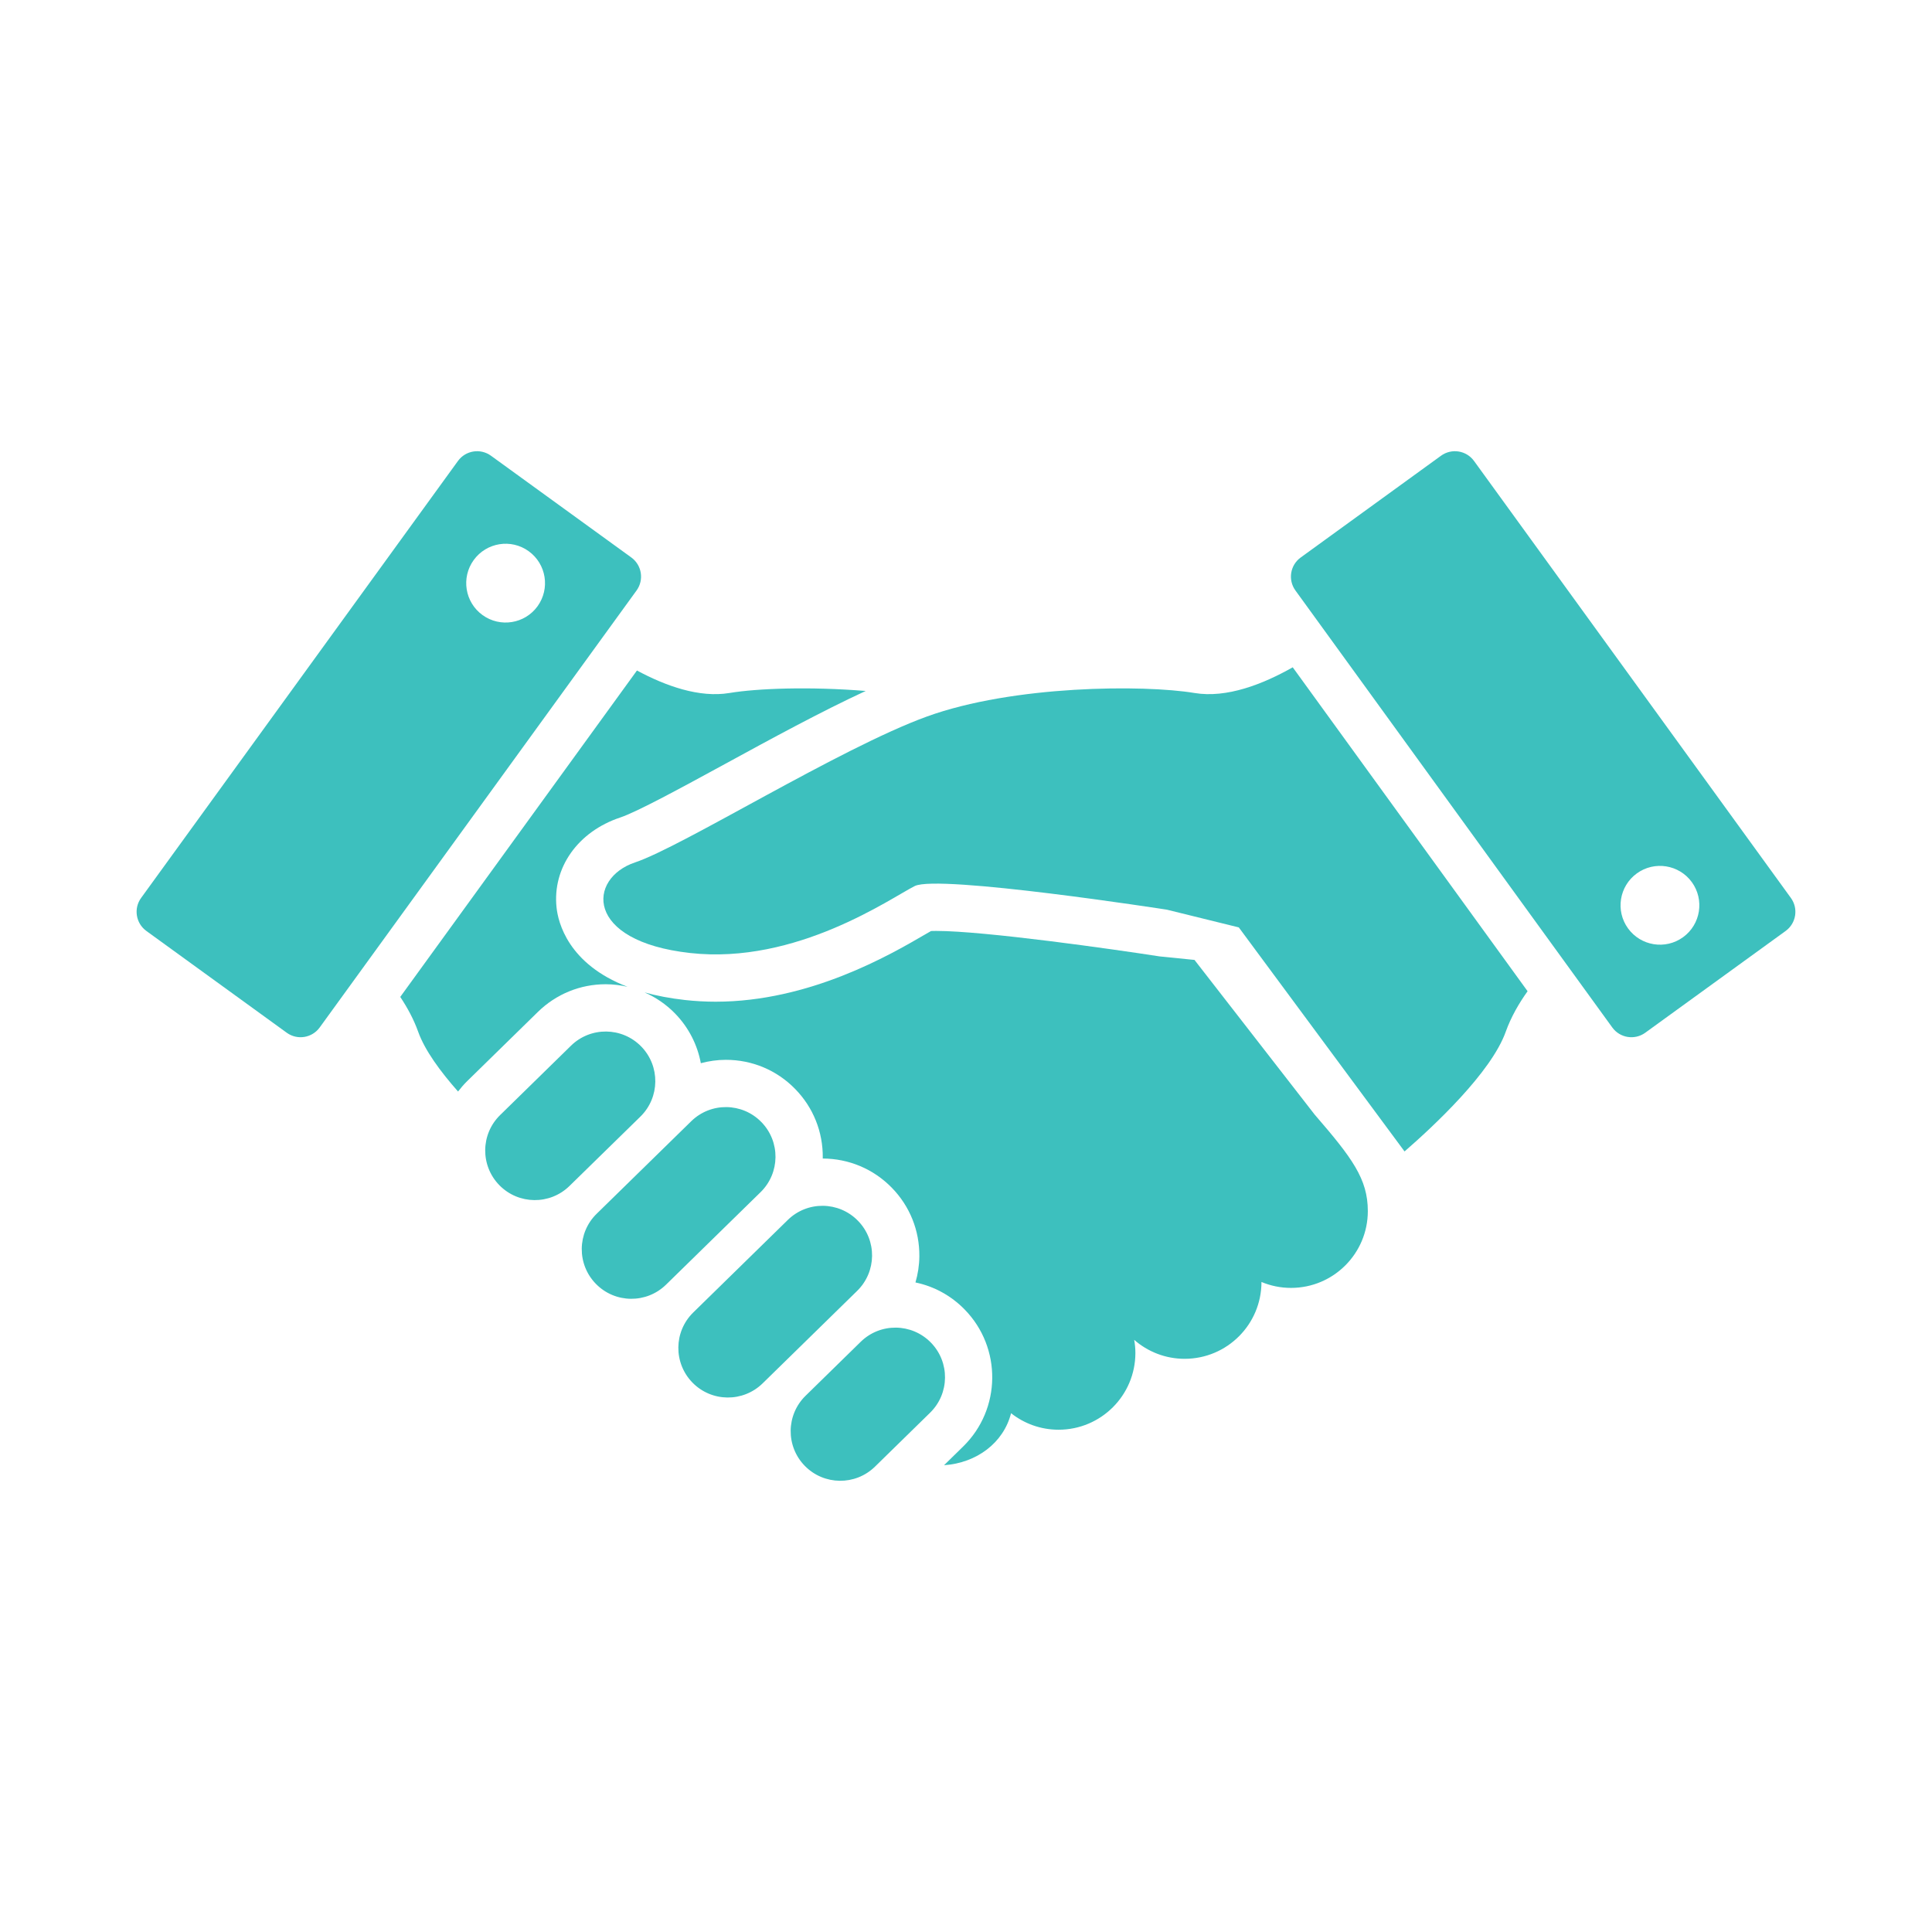
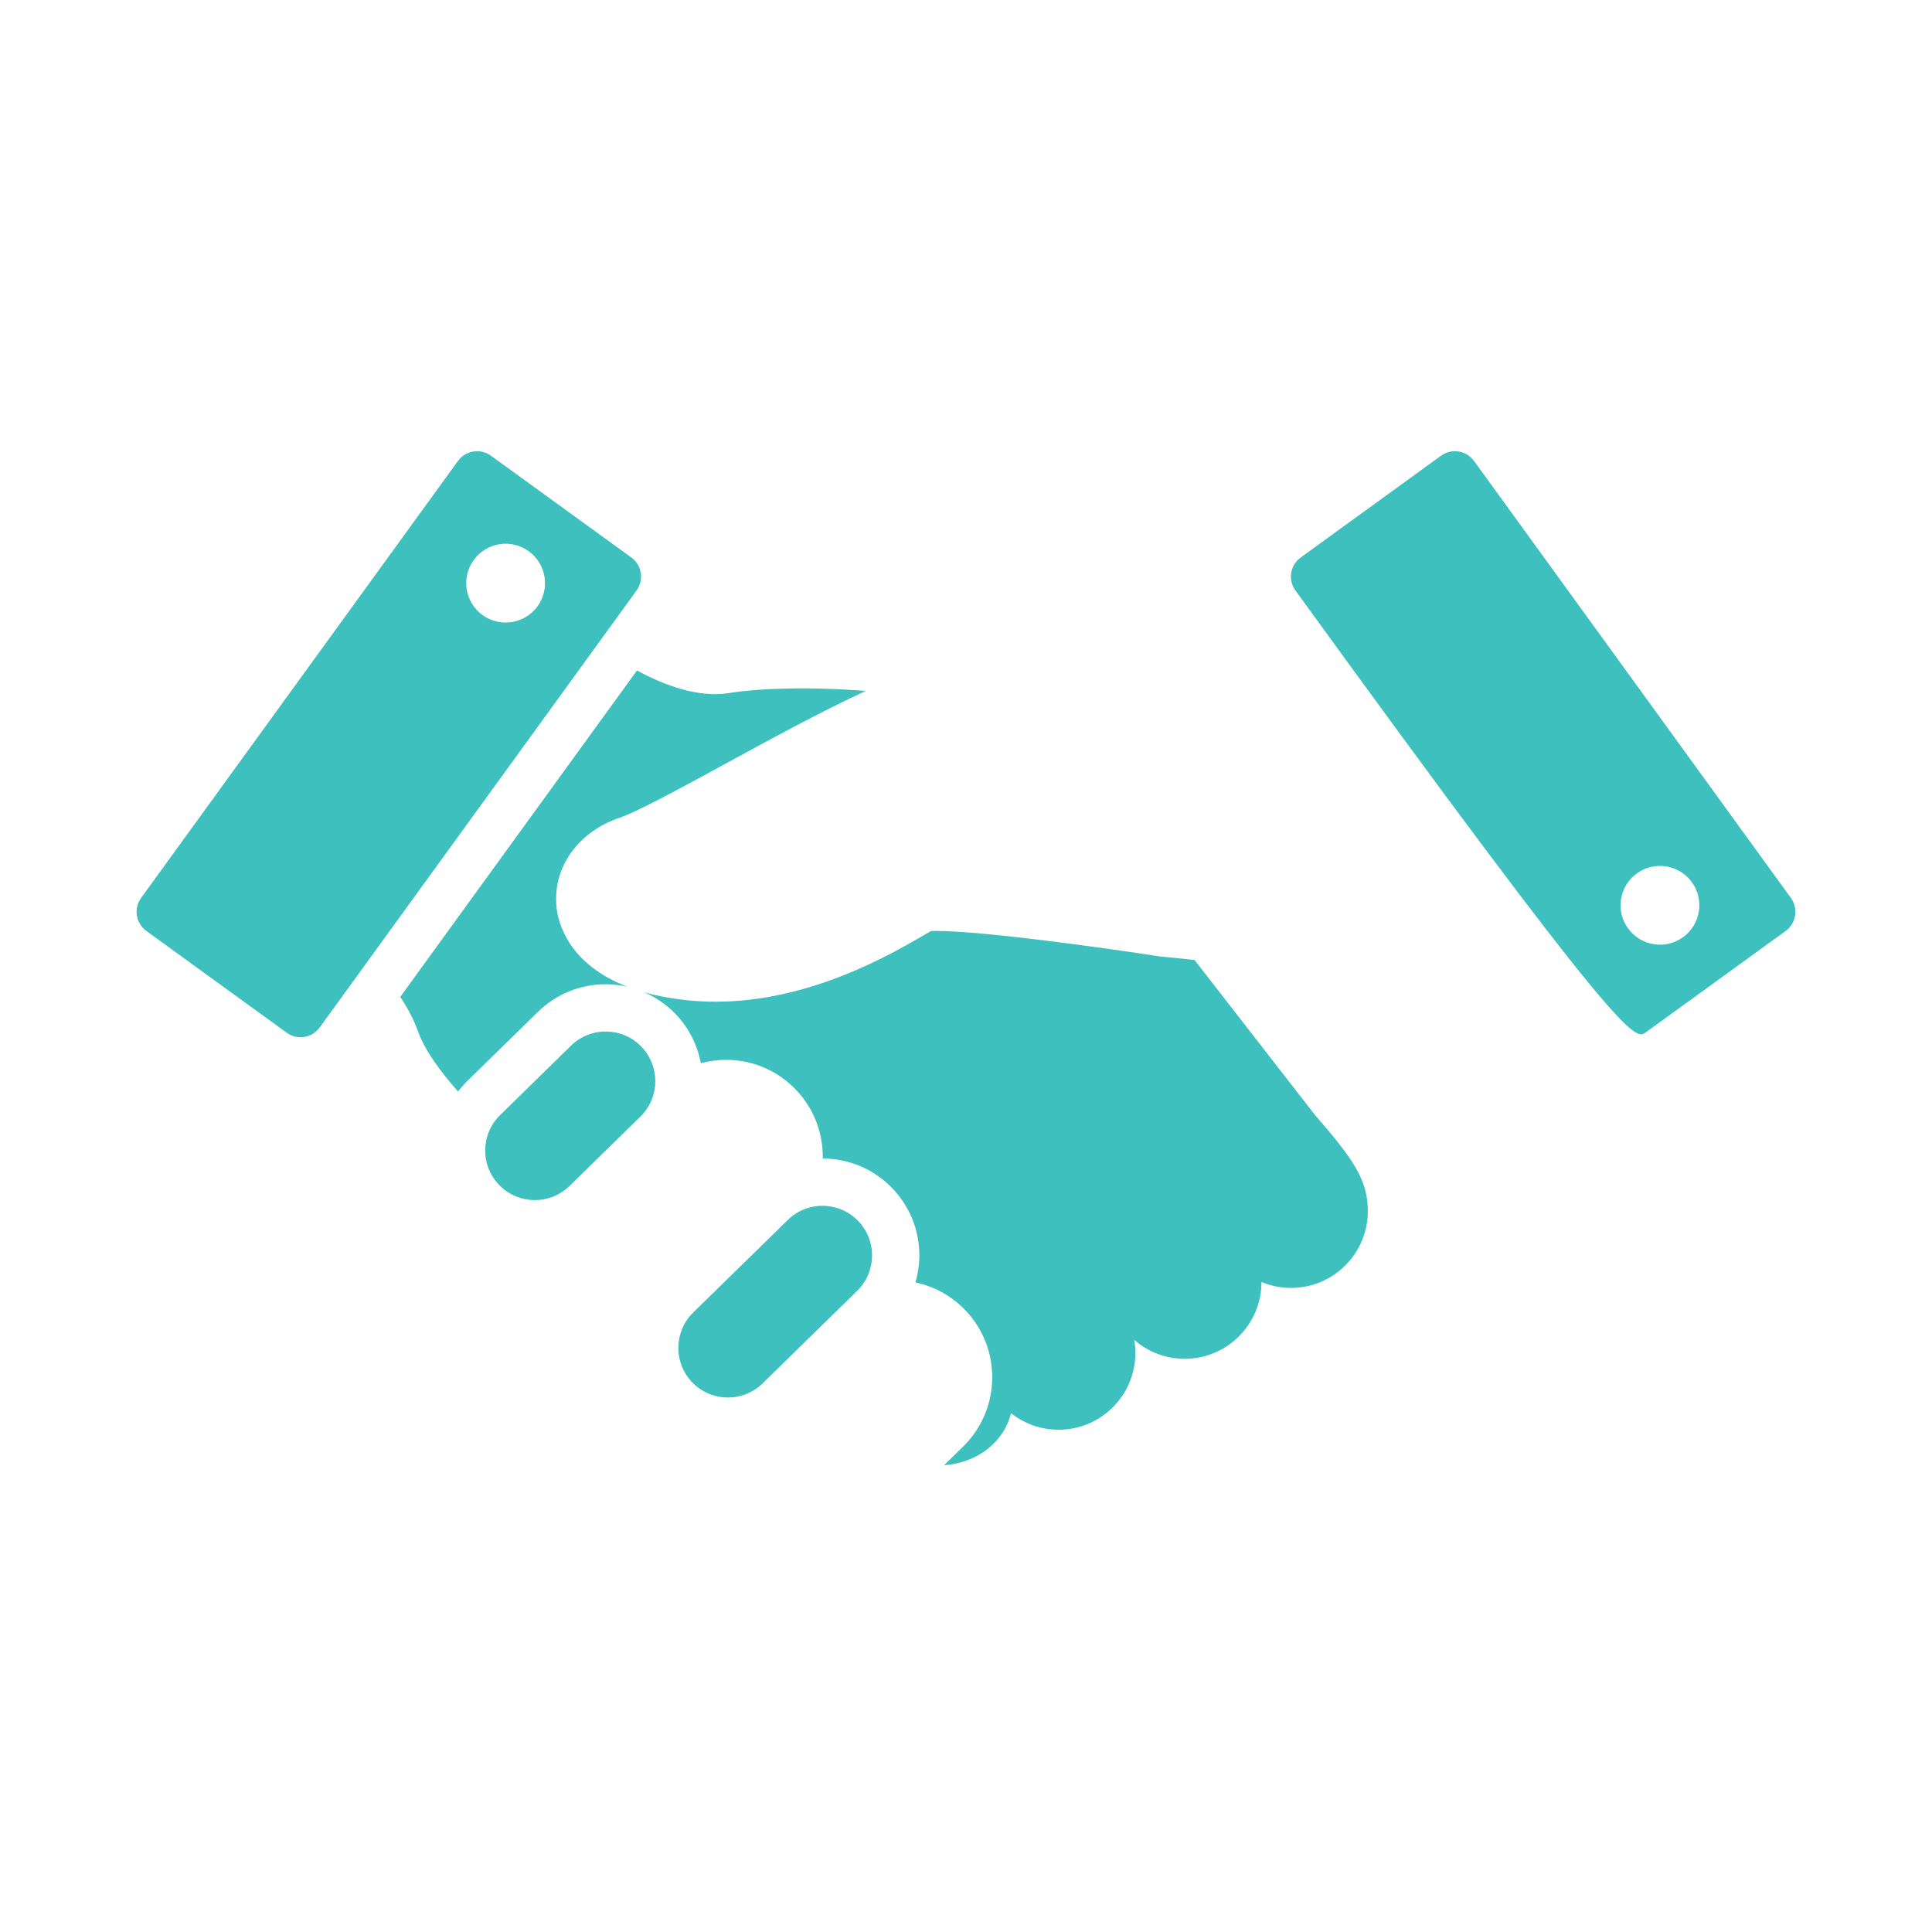
<svg xmlns="http://www.w3.org/2000/svg" width="198" height="198" viewBox="0 0 198 198" fill="none">
  <g clip-path="url(#clip0_1481_8969)">
-     <path d="M122.416 71.021C117.224 70.157 103.842 70.215 94.962 73.444 86.079 76.673 69.928 86.766 65.083 88.384 60.238 89.998 59.834 96.46 70.734 97.669 81.637 98.882 91.326 92.015 93.748 90.806c2.422-1.213 25.841 2.422 25.841 2.422l7.368 1.816 16.987 22.961C146.924 115.417 152.82 109.921 154.312 105.745 154.857 104.224 155.666 102.826 156.554 101.584L132.485 68.388C129.415 70.129 125.709 71.571 122.416 71.021z" fill="#3dc0be" />
    <path d="M122.417 98.377 118.847 98.017C114.163 97.291 100.917 95.405 95.945 95.405 95.725 95.405 95.551 95.407 95.421 95.414 95.222 95.528 94.99 95.66 94.764 95.792c-3.528 2.055-11.795 6.867-21.423 6.867C72.286 102.659 71.229 102.599 70.2 102.485 68.64 102.311 67.268 102.043 66.055 101.705c1.149.503 2.209 1.224 3.115 2.15C70.594 105.31 71.475 107.095 71.825 108.961 72.653 108.739 73.513 108.616 74.392 108.616c2.695.0 5.216 1.059 7.098 2.985C83.345 113.496 84.349 116.001 84.321 118.652 84.321 118.679 84.316 118.705 84.316 118.731 87 118.74 89.511 119.8 91.388 121.716 93.243 123.611 94.248 126.117 94.219 128.768 94.21 129.682 94.07 130.575 93.821 131.432 95.725 131.83 97.468 132.777 98.861 134.202 102.69 138.117 102.622 144.414 98.71 148.243L96.751 150.16C96.76 150.16 96.769 150.16 96.778 150.16 100.07 149.923 102.842 147.892 103.618 144.832 104.959 145.889 106.647 146.524 108.487 146.524 112.835 146.524 116.36 143.001 116.36 138.651 116.36 138.193 116.314 137.749 116.237 137.314 117.622 138.521 119.427 139.257 121.407 139.257 125.755 139.257 129.281 135.731 129.281 131.383 130.213 131.773 131.235 131.99 132.308 131.99 136.658 131.99 140.181 128.464 140.181 124.117 140.181 120.815 138.568 118.665 134.73 114.225L122.417 98.377z" fill="#3dc0be" />
    <path d="M65.71 107.244C63.745 105.237 60.527 105.202 58.52 107.165L51.255 114.276C49.248 116.239 49.213 119.457 51.176 121.464 53.141 123.47 56.359 123.506 58.366 121.54l7.267-7.108C67.637 112.469 67.672 109.251 65.71 107.244z" fill="#3dc0be" />
-     <path d="M78.025 114.99C76.062 112.981 72.844 112.946 70.838 114.911L61.151 124.389C59.141 126.354 59.108 129.572 61.071 131.577 63.034 133.586 66.254 133.621 68.261 131.656l9.687-9.479C79.955 120.215 79.99 116.997 78.025 114.99z" fill="#3dc0be" />
    <path d="M87.923 125.106C85.96 123.099 82.742 123.061 80.735 125.027l-9.687 9.48C69.041 136.47 69.006 139.688 70.969 141.697 72.932 143.702 76.15 143.737 78.159 141.772L87.846 132.293C89.853 130.328 89.888 127.11 87.923 125.106z" fill="#3dc0be" />
-     <path d="M95.399 137.591C93.436 135.584 90.218 135.547 88.211 137.512L82.56 143.042C80.553 145.005 80.518 148.223 82.481 150.23 84.446 152.237 87.664 152.27 89.671 150.309l5.651-5.53C97.329 142.816 97.362 139.598 95.399 137.591z" fill="#3dc0be" />
-     <path d="M183.537 92.024l-32.47-44.78C150.282 46.159 148.768 45.919 147.684 46.704L133.302 57.134C132.218 57.918 131.976 59.433 132.763 60.517l32.47 44.782C166.018 106.382 167.533 106.624 168.616 105.837l14.385-10.428C184.082 94.622 184.324 93.108 183.537 92.024zM172.49 96.047C170.685 97.357 168.159 96.952 166.849 95.148 165.541 93.343 165.944 90.82 167.75 89.51 169.555 88.2 172.078 88.604 173.389 90.407 174.696 92.213 174.294 94.739 172.49 96.047z" fill="#3dc0be" />
+     <path d="M183.537 92.024l-32.47-44.78C150.282 46.159 148.768 45.919 147.684 46.704L133.302 57.134C132.218 57.918 131.976 59.433 132.763 60.517C166.018 106.382 167.533 106.624 168.616 105.837l14.385-10.428C184.082 94.622 184.324 93.108 183.537 92.024zM172.49 96.047C170.685 97.357 168.159 96.952 166.849 95.148 165.541 93.343 165.944 90.82 167.75 89.51 169.555 88.2 172.078 88.604 173.389 90.407 174.696 92.213 174.294 94.739 172.49 96.047z" fill="#3dc0be" />
    <path d="M62.073 100.869C62.838 100.869 63.585 100.966 64.311 101.131 58.206 98.79 57.195 94.508 57.037 92.998 56.606 88.931 59.224 85.228 63.552 83.786 65.293 83.206 69.856 80.717 74.27 78.313 79.005 75.73 84.201 72.897 88.721 70.813 82.992 70.349 77.624 70.545 74.758 71.021 71.672 71.536 68.225 70.303 65.278 68.716L41.02 102.169C41.747 103.261 42.4 104.457 42.859 105.745 43.538 107.644 45.13 109.816 46.943 111.864 47.227 111.499 47.528 111.143 47.866 110.811L55.131 103.701C56.998 101.876 59.464 100.869 62.073 100.869z" fill="#3dc0be" />
    <path d="M64.7 57.132 50.315 46.704C49.233 45.919 47.719 46.159 46.932 47.244l-32.47 44.78C13.675 93.108 13.919 94.622 15 95.409L29.383 105.837C30.466 106.624 31.981 106.382 32.766 105.296L65.236 60.517C66.023 59.433 65.781 57.919 64.7 57.132zm-9.612 5.003C53.779 63.937 51.254 64.341 49.449 63.032 47.642 61.723 47.24 59.198 48.55 57.393 49.858 55.589 52.383 55.184 54.188 56.494 55.995 57.804 56.395 60.328 55.087 62.135z" fill="#3dc0be" />
  </g>
  <defs>
    <clipPath id="clip0_1481_8969">
      <rect width="170" height="170" fill="#fff" transform="translate(14 14)" />
    </clipPath>
  </defs>
</svg>